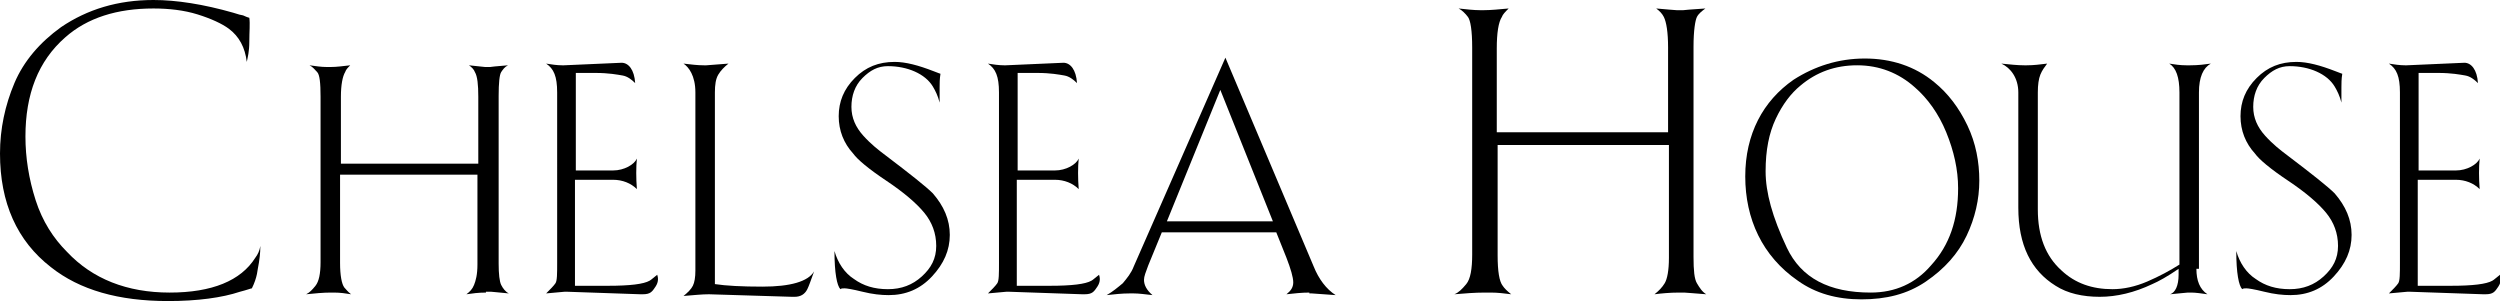
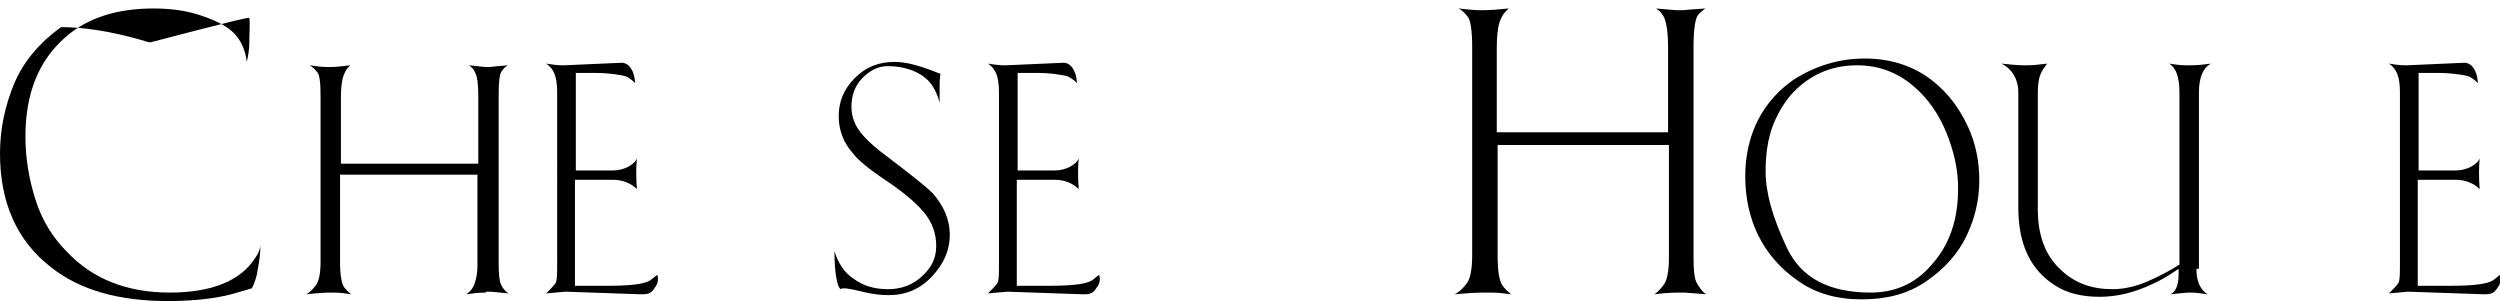
<svg xmlns="http://www.w3.org/2000/svg" version="1.1" id="Слой_1" x="0px" y="0px" viewBox="0 0 294.8 35.5" style="enable-background:new 0 0 294.8 35.5;" xml:space="preserve">
  <g>
-     <path d="M6,31.5c-4-3.1-6-7.6-6-13.4c0-2.9,0.6-5.7,1.7-8.3s3-4.8,5.5-6.6C10.3,1.1,13.9,0,18.1,0c2.7,0,5.9,0.5,9.4,1.5   c0.6,0.2,1,0.3,1.1,0.3S29,2,29.4,2.1c0.1,0.7,0,1.6,0,2.8s-0.2,1.9-0.3,2.4c-0.2-1.7-0.9-3-2.1-3.9c-0.8-0.6-2.1-1.2-3.7-1.7   S19.9,1,18.1,1c-4.3,0-7.8,1.1-10.4,3.4C4.5,7.2,3,11.1,3,16.1c0,2.5,0.4,5,1.2,7.5c0.8,2.5,2.1,4.5,3.7,6.1   c3,3.2,7.1,4.8,12.1,4.8s8.4-1.4,10.1-4.1c0.3-0.4,0.5-0.8,0.6-1.4c0,0.8-0.1,1.7-0.3,2.7l-0.1,0.6c-0.1,0.5-0.3,1.1-0.6,1.7   c-0.1,0-0.6,0.2-1.4,0.4c-2.1,0.7-5,1.1-8.5,1.1C14,35.5,9.4,34.2,6,31.5z" />
+     <path d="M6,31.5c-4-3.1-6-7.6-6-13.4c0-2.9,0.6-5.7,1.7-8.3s3-4.8,5.5-6.6c2.7,0,5.9,0.5,9.4,1.5   c0.6,0.2,1,0.3,1.1,0.3S29,2,29.4,2.1c0.1,0.7,0,1.6,0,2.8s-0.2,1.9-0.3,2.4c-0.2-1.7-0.9-3-2.1-3.9c-0.8-0.6-2.1-1.2-3.7-1.7   S19.9,1,18.1,1c-4.3,0-7.8,1.1-10.4,3.4C4.5,7.2,3,11.1,3,16.1c0,2.5,0.4,5,1.2,7.5c0.8,2.5,2.1,4.5,3.7,6.1   c3,3.2,7.1,4.8,12.1,4.8s8.4-1.4,10.1-4.1c0.3-0.4,0.5-0.8,0.6-1.4c0,0.8-0.1,1.7-0.3,2.7l-0.1,0.6c-0.1,0.5-0.3,1.1-0.6,1.7   c-0.1,0-0.6,0.2-1.4,0.4c-2.1,0.7-5,1.1-8.5,1.1C14,35.5,9.4,34.2,6,31.5z" />
    <path d="M57.3,34.5c-0.9,0-1.6,0.1-2.3,0.2c0.4-0.3,0.7-0.6,0.9-1.1s0.4-1.2,0.4-2.4V20.6H40.1V31c0,1.5,0.2,2.5,0.5,2.9   c0.2,0.2,0.4,0.5,0.8,0.8c-0.6-0.1-1.3-0.2-2-0.2H39c-0.9,0-1.9,0.1-2.9,0.2c0.4-0.2,0.7-0.5,1.1-1s0.6-1.4,0.6-2.8V11.4   c0-1.6-0.1-2.6-0.4-2.9s-0.5-0.6-0.9-0.8c0.7,0.1,1.4,0.2,2,0.2H39c0.7,0,1.4-0.1,2.3-0.2c-0.3,0.3-0.5,0.5-0.6,0.8   c-0.3,0.5-0.5,1.5-0.5,2.9v7.9h16.2v-7.9c0-1.4-0.1-2.4-0.4-2.9c-0.1-0.3-0.4-0.6-0.7-0.8c1.1,0.1,1.7,0.2,1.9,0.2h0.6   c0,0,0.7-0.1,2.1-0.2c-0.4,0.2-0.6,0.5-0.8,0.8s-0.3,1.3-0.3,2.8v19.8c0,1.2,0.1,2.1,0.3,2.5s0.5,0.8,0.9,1   c-1.2-0.1-1.9-0.2-2.1-0.2H57.3z" />
    <path d="M67.8,21.1l0,12.6h3.9c2.6,0,4.2-0.2,4.9-0.6c0.2-0.1,0.5-0.4,0.9-0.7c0.1,0.3,0.2,0.8-0.2,1.4s-0.6,0.9-1.5,0.9h-0.3   l-8.7-0.3h-0.2l-2.2,0.2c0.5-0.5,0.9-0.9,1.1-1.2s0.2-1.1,0.2-2.5V10.9c0-1.9-0.4-2.8-1.3-3.4c0.6,0.1,1.3,0.2,1.9,0.2h0.2l6.8-0.3   c0.8,0,1.5,0.8,1.6,2.4c-0.4-0.4-0.9-0.8-1.5-0.9s-1.6-0.3-3.2-0.3h-2.3v11.5h4.4c1.3,0,2.5-0.7,2.8-1.4c-0.1,1-0.1,2.3,0,3.6   c-0.7-0.7-1.7-1.1-2.8-1.1H67.8z" />
-     <path d="M82,10.9c0-2-0.8-3-1.4-3.4c0.9,0.1,1.6,0.2,2.4,0.2h0.3c0.2,0,1.1-0.1,2.6-0.2c-0.5,0.4-0.9,0.8-1.2,1.3s-0.4,1.2-0.4,2.1   v22.6c1.3,0.2,3.2,0.3,5.6,0.3c3.3,0,5.4-0.6,6.1-1.8c-0.4,1.1-0.6,1.7-0.8,2.1c-0.3,0.6-0.8,0.9-1.5,0.9h-0.3l-9.8-0.3   c-0.8,0-1.8,0.1-3,0.2c0.5-0.4,0.9-0.8,1.1-1.2s0.3-1,0.3-1.8V10.9z" />
    <path d="M110.4,29c0-1.5-0.5-2.8-1.4-3.9c-0.9-1.1-2.4-2.4-4.5-3.8s-3.4-2.5-3.9-3.2c-1.1-1.2-1.7-2.7-1.7-4.4s0.6-3.2,1.9-4.5   s2.8-1.9,4.7-1.9c1.3,0,2.8,0.4,4.6,1.1c0.5,0.2,0.8,0.3,0.8,0.3c-0.1,0.6-0.1,1.2-0.1,1.6l0,1.8c-0.2-0.8-0.5-1.4-0.8-1.9   c-0.9-1.5-3-2.4-5.3-2.4c-1.2,0-2.1,0.5-3,1.4s-1.3,2.1-1.3,3.4s0.5,2.4,1.4,3.4c0.9,1,1.8,1.7,2.6,2.3c2.9,2.2,4.8,3.7,5.6,4.5   c1.3,1.5,2,3.1,2,4.9s-0.7,3.4-2.1,4.9c-1.4,1.5-3.1,2.2-5.1,2.2c-0.9,0-1.9-0.1-3.1-0.4S99.8,34,99.6,34s-0.4,0-0.5,0.1   c-0.4-0.4-0.7-1.9-0.7-4.5c0.4,1.4,1.2,2.6,2.3,3.3c1.1,0.8,2.4,1.2,4,1.2s2.9-0.5,4-1.5S110.4,30.5,110.4,29z" />
    <path d="M119.9,21.1l0,12.6h3.9c2.6,0,4.2-0.2,4.9-0.6c0.2-0.1,0.5-0.4,0.9-0.7c0.1,0.3,0.2,0.8-0.2,1.4s-0.6,0.9-1.5,0.9h-0.3   l-8.7-0.3h-0.2l-2.2,0.2c0.5-0.5,0.9-0.9,1.1-1.2s0.2-1.1,0.2-2.5V10.9c0-1.9-0.4-2.8-1.3-3.4c0.6,0.1,1.3,0.2,1.9,0.2h0.2l6.8-0.3   c0.8,0,1.5,0.8,1.6,2.4c-0.4-0.4-0.9-0.8-1.5-0.9s-1.6-0.3-3.2-0.3h-2.3v11.5h4.4c1.3,0,2.5-0.7,2.8-1.4c-0.1,1-0.1,2.3,0,3.6   c-0.7-0.7-1.7-1.1-2.8-1.1H119.9z" />
-     <path d="M154.4,34.5c-0.9,0-1.8,0.1-2.7,0.2c0.5-0.4,0.8-0.8,0.8-1.4s-0.3-1.6-0.8-2.9l-1.2-3h-13.5l-1.6,3.9   c-0.3,0.8-0.5,1.3-0.5,1.7c0,0.6,0.3,1.2,1,1.8c-0.9-0.1-1.6-0.2-2.2-0.2h-0.5c-0.9,0-1.8,0.1-2.7,0.2c0.7-0.4,1.3-0.9,1.9-1.4   c0.5-0.6,1-1.2,1.3-2l10.8-24.6l10.4,24.6c0.6,1.5,1.5,2.7,2.6,3.4l-2.8-0.2H154.4z M150.1,26.1l-6.2-15.5l-6.3,15.5H150.1z" />
    <path d="M198,34.5c-1.1,0-2.1,0.1-2.9,0.2c0.5-0.4,0.9-0.8,1.2-1.3s0.5-1.5,0.5-3V17.1h-20.2v13c0,1.9,0.2,3.1,0.6,3.6   c0.2,0.3,0.5,0.6,1,1c-0.8-0.1-1.6-0.2-2.4-0.2h-0.7c-1.2,0-2.4,0.1-3.6,0.2c0.5-0.2,0.9-0.6,1.4-1.2s0.7-1.8,0.7-3.5V5.6   c0-2-0.2-3.2-0.5-3.6s-0.7-0.8-1.1-1c0.9,0.1,1.8,0.2,2.5,0.2h0.5c0.8,0,1.8-0.1,2.9-0.2c-0.4,0.4-0.7,0.7-0.8,1   c-0.4,0.6-0.6,1.9-0.6,3.7v9.9h20.2V5.6c0-1.8-0.2-3-0.5-3.6c-0.2-0.4-0.5-0.7-0.9-1c1.3,0.1,2.1,0.2,2.4,0.2h0.8   c0,0,0.9-0.1,2.6-0.2c-0.4,0.3-0.8,0.6-1,1s-0.4,1.6-0.4,3.5v24.8c0,1.6,0.1,2.6,0.4,3.1s0.6,1,1.1,1.3c-1.5-0.1-2.3-0.2-2.6-0.2   H198z" />
    <path d="M219.9,6.9c3.1,0,5.9,0.9,8.2,2.8c1.6,1.3,2.9,3,3.9,5.1c1,2.1,1.4,4.3,1.4,6.5s-0.5,4.4-1.5,6.5c-1,2.1-2.6,3.9-4.8,5.4   s-4.7,2.1-7.6,2.1c-2.9,0-5.4-0.7-7.5-2.2c-4.2-2.9-6.2-7.3-6.2-12.3s2.1-8.9,5.7-11.4C214,7.8,216.8,6.9,219.9,6.9z M219,7.7   c-2.6,0-4.8,0.8-6.7,2.4c-1.1,0.9-2.1,2.2-2.9,3.9c-0.8,1.7-1.2,3.7-1.2,6.2s0.8,5.4,2.5,9s5,5.3,9.9,5.3c2.9,0,5.3-1.1,7.1-3.2   c2.2-2.4,3.2-5.4,3.2-9.1c0-2.2-0.5-4.4-1.4-6.6s-2.2-4-3.7-5.3C223.9,8.6,221.6,7.7,219,7.7z" />
    <path d="M259,31.7c0,1.4,0.4,2.4,1.3,3c-0.7-0.1-1.4-0.2-1.9-0.2H258c-0.2,0-0.9,0.1-2.1,0.2c0.6-0.2,1-1,1-2.3v-0.7   c-1.3,0.9-2.4,1.5-3.1,1.8c-2.1,1-4.2,1.5-6.2,1.5s-3.8-0.4-5.2-1.3c-2.9-1.8-4.4-4.8-4.4-9.2V10.9c0-1.7-0.9-2.9-2-3.4   c1,0.1,1.9,0.2,2.7,0.2h0.3c0.8,0,1.6-0.1,2.4-0.2c-0.3,0.4-0.6,0.8-0.8,1.3s-0.3,1.2-0.3,2.1v13.8c0,3.1,0.9,5.5,2.8,7.2   c1.6,1.5,3.6,2.2,6,2.2c1.3,0,2.7-0.3,4.1-0.9s2.7-1.3,3.8-2V10.9c0-1.8-0.4-2.9-1.2-3.4c0.6,0.1,1.3,0.2,2,0.2h0.5   c0.9,0,1.7-0.1,2.4-0.2c-0.9,0.5-1.4,1.6-1.4,3.4V31.7z" />
-     <path d="M275.7,29c0-1.5-0.5-2.8-1.4-3.9c-0.9-1.1-2.4-2.4-4.5-3.8s-3.4-2.5-3.9-3.2c-1.1-1.2-1.7-2.7-1.7-4.4s0.6-3.2,1.9-4.5   s2.8-1.9,4.7-1.9c1.3,0,2.8,0.4,4.6,1.1c0.5,0.2,0.8,0.3,0.8,0.3c-0.1,0.6-0.1,1.2-0.1,1.6l0,1.8c-0.2-0.8-0.5-1.4-0.8-1.9   c-0.9-1.5-3-2.4-5.3-2.4c-1.2,0-2.1,0.5-3,1.4s-1.3,2.1-1.3,3.4s0.5,2.4,1.4,3.4c0.9,1,1.8,1.7,2.6,2.3c2.9,2.2,4.8,3.7,5.6,4.5   c1.3,1.5,2,3.1,2,4.9s-0.7,3.4-2.1,4.9c-1.4,1.5-3.1,2.2-5.1,2.2c-0.9,0-1.9-0.1-3.1-0.4s-1.9-0.4-2.1-0.4s-0.4,0-0.5,0.1   c-0.4-0.4-0.7-1.9-0.7-4.5c0.4,1.4,1.2,2.6,2.3,3.3c1.1,0.8,2.4,1.2,4,1.2s2.9-0.5,4-1.5S275.7,30.5,275.7,29z" />
    <path d="M285.1,21.1l0,12.6h3.9c2.6,0,4.2-0.2,4.9-0.6c0.2-0.1,0.5-0.4,0.9-0.7c0.1,0.3,0.2,0.8-0.2,1.4s-0.6,0.9-1.5,0.9h-0.3   l-8.7-0.3h-0.2l-2.2,0.2c0.5-0.5,0.9-0.9,1.1-1.2s0.2-1.1,0.2-2.5V10.9c0-1.9-0.4-2.8-1.3-3.4c0.6,0.1,1.3,0.2,1.9,0.2h0.2l6.8-0.3   c0.8,0,1.5,0.8,1.6,2.4c-0.4-0.4-0.9-0.8-1.5-0.9s-1.6-0.3-3.2-0.3h-2.3v11.5h4.4c1.3,0,2.5-0.7,2.8-1.4c-0.1,1-0.1,2.3,0,3.6   c-0.7-0.7-1.7-1.1-2.8-1.1H285.1z" />
  </g>
</svg>